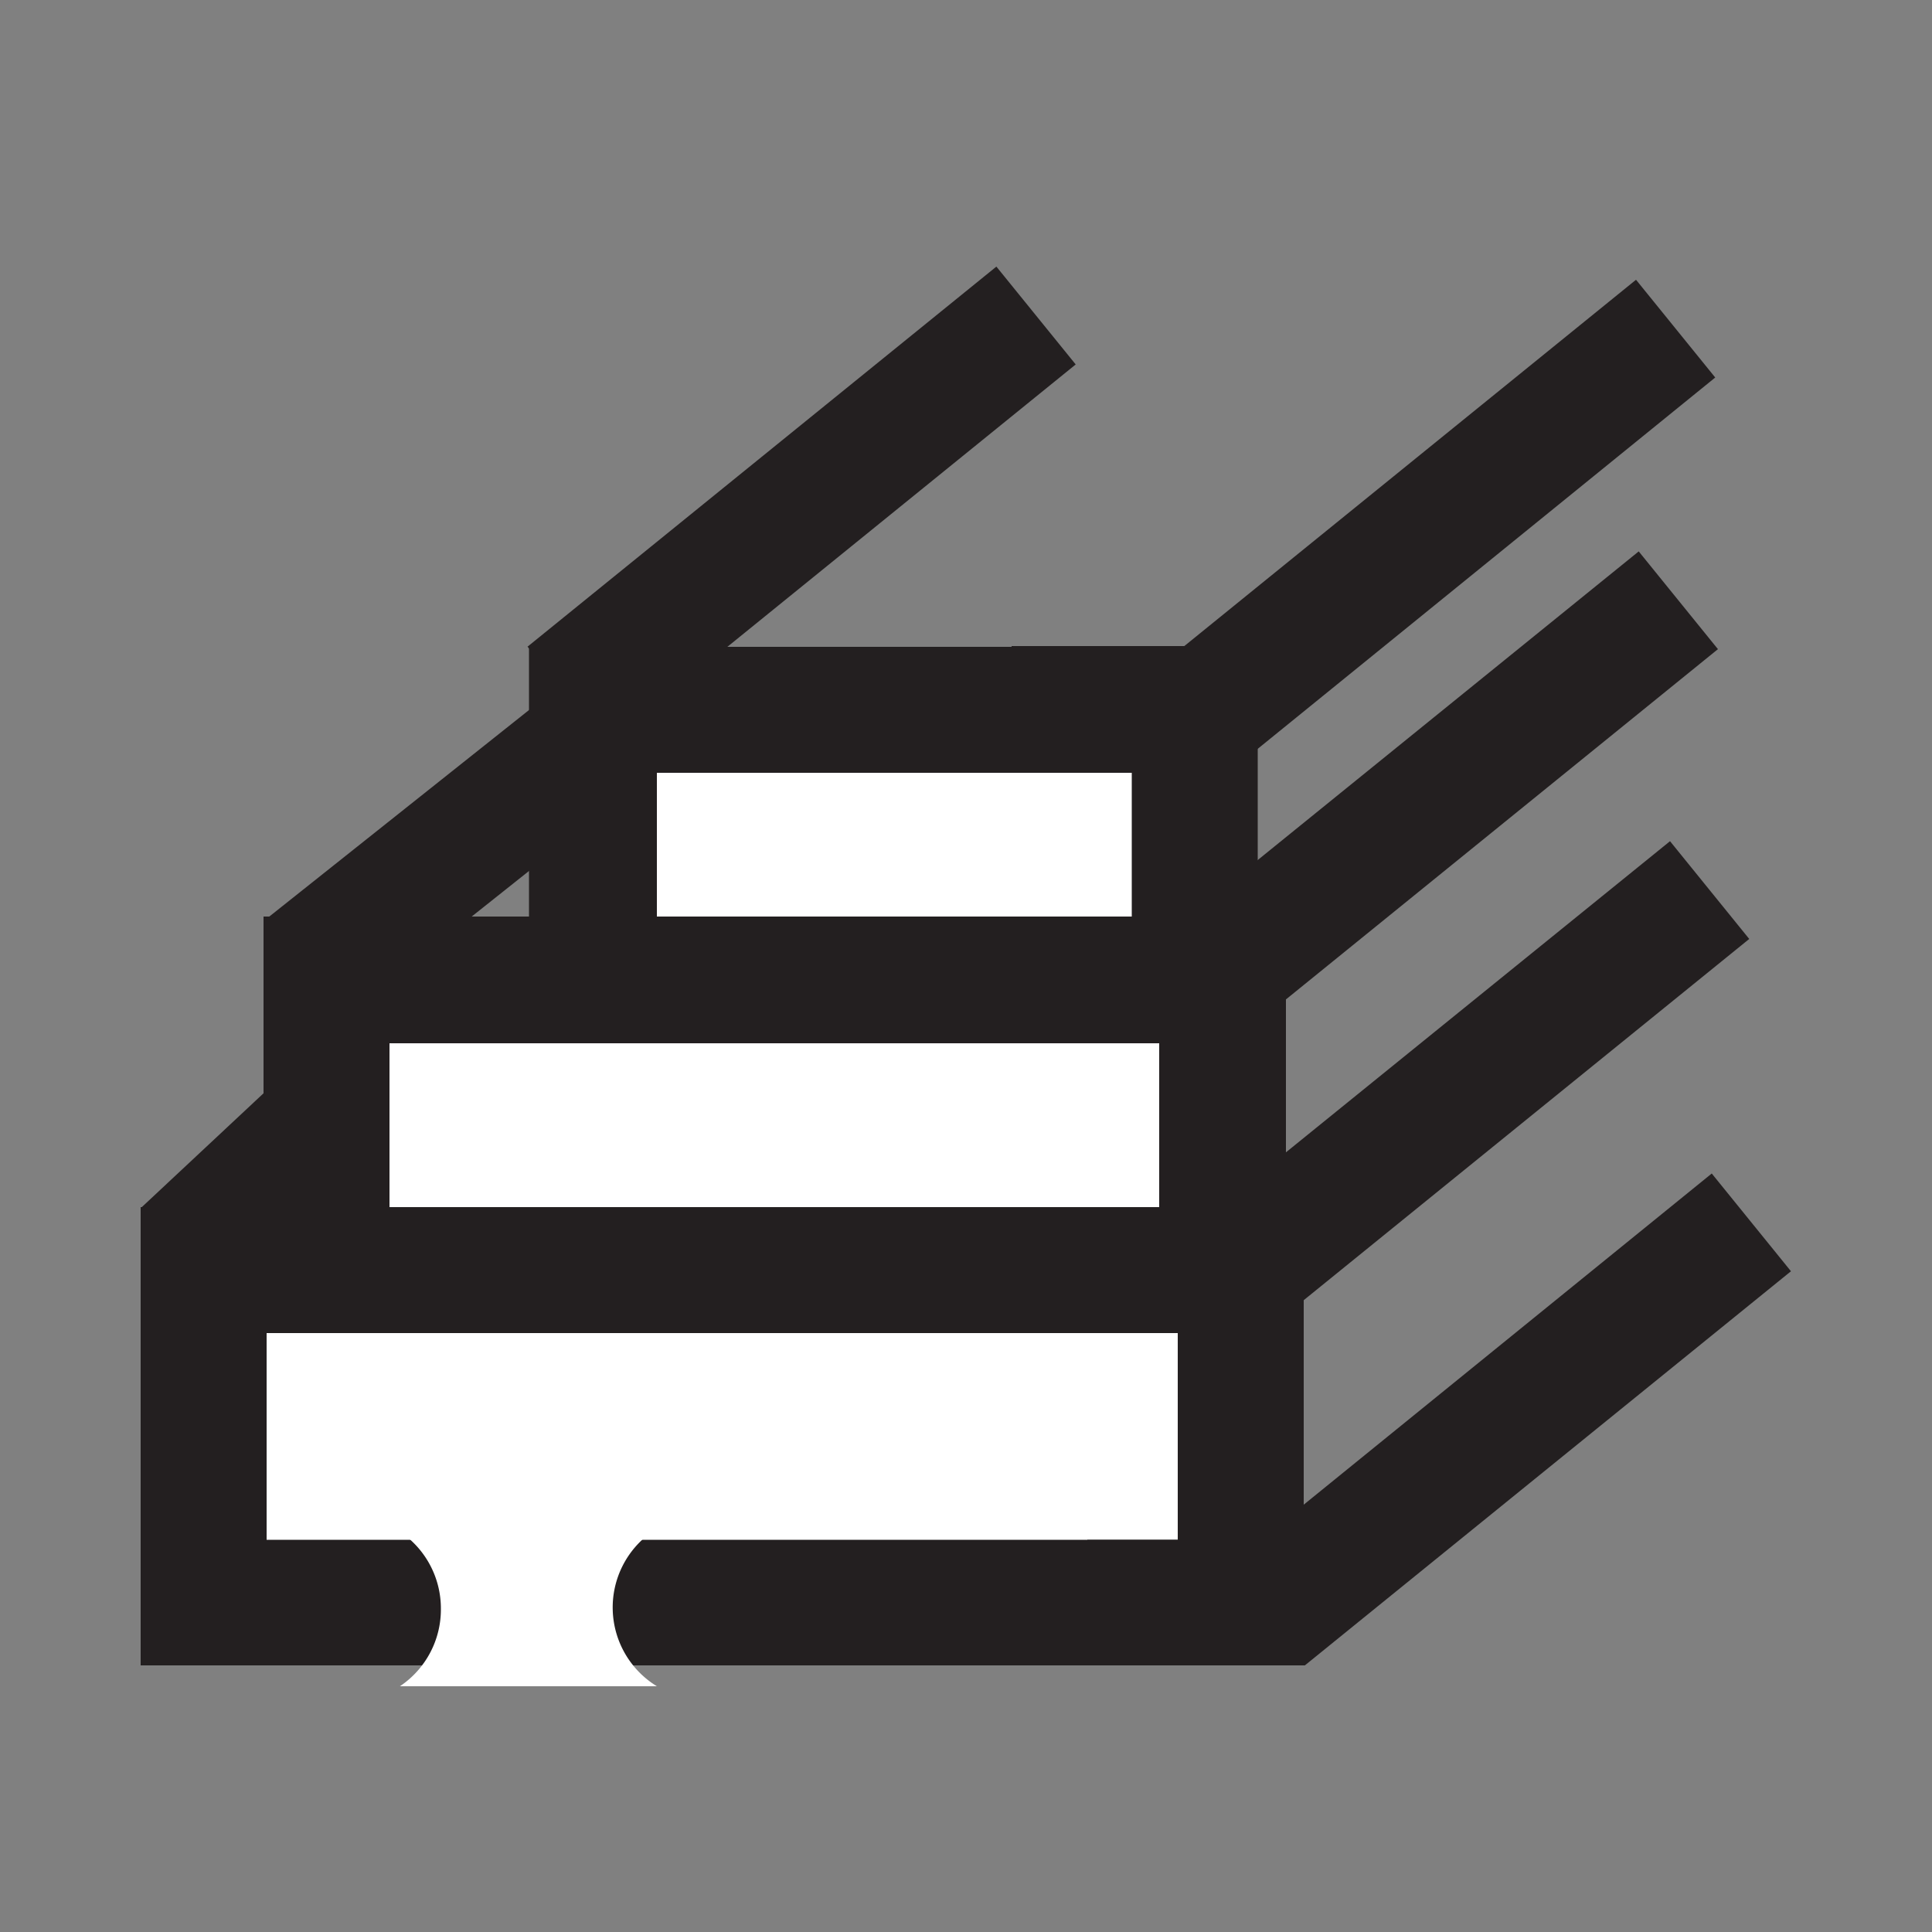
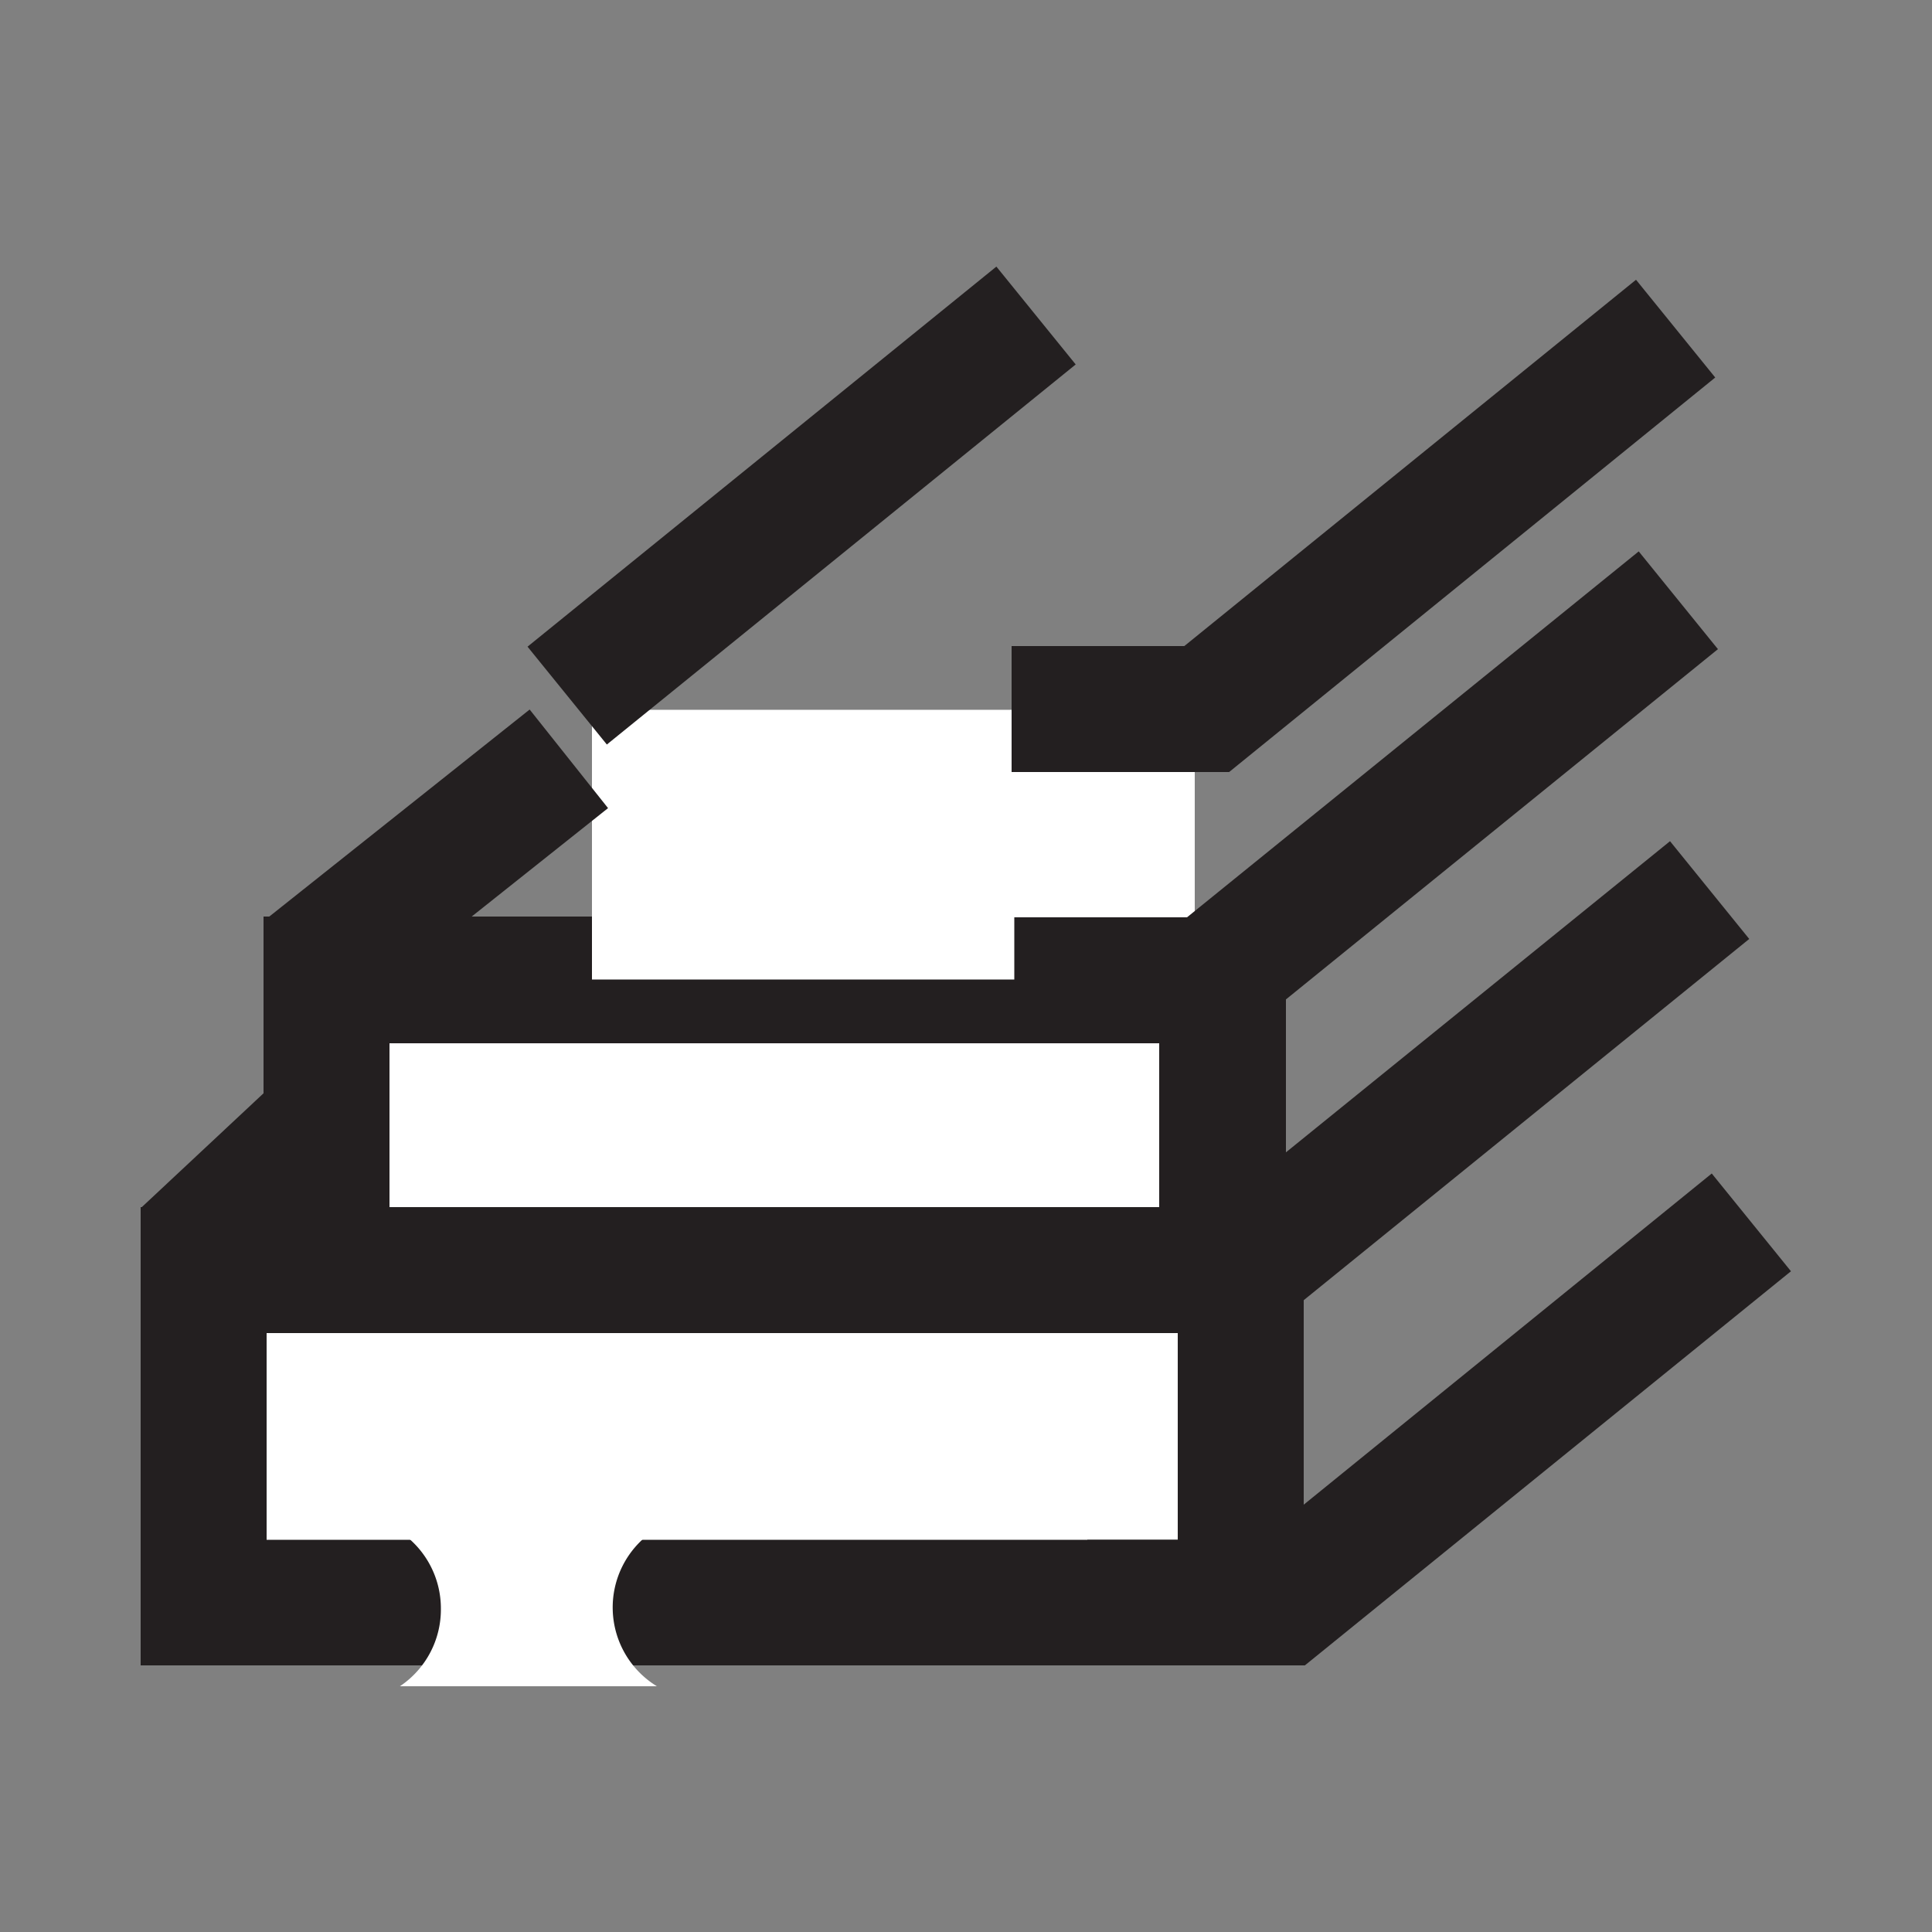
<svg xmlns="http://www.w3.org/2000/svg" id="Layer_1" data-name="Layer 1" viewBox="0 0 50 50">
  <rect x="0" y="0" width="50" height="50" fill="#808080" stroke="none" />
  <defs>
    <style>.cls-1{fill:#fff;}.cls-2{fill:#231f20;}</style>
  </defs>
  <title>WebsiteIcons_kiln</title>
  <rect class="cls-1" x="5.27" y="32.87" width="26.84" height="8.6" />
  <path class="cls-2" d="M33.74,43.1H3.64V31.24h30.1ZM6.9,39.85H30.48V34.5H6.9Z" />
  <rect class="cls-1" x="8.45" y="25.35" width="23.2" height="7.52" />
  <path class="cls-2" d="M33.28,34.5H6.82V23.72H33.28Zm-23.2-3.26H30V27H10.08Z" />
  <rect class="cls-1" x="15.32" y="18.37" width="15.6" height="6.98" />
-   <path class="cls-2" d="M32.55,27H13.69V16.74H32.55ZM17,23.72H29.29V20H17Z" />
  <polygon class="cls-2" points="33.77 43.1 28.14 43.1 28.14 39.85 32.62 39.85 44.3 30.37 46.35 32.9 33.77 43.1" />
  <polygon class="cls-2" points="32.69 34.5 27.05 34.5 27.05 31.24 31.53 31.24 43.22 21.77 45.27 24.3 32.69 34.5" />
  <polygon class="cls-2" points="31.88 27 26.25 27 26.25 23.74 30.72 23.74 42.41 14.27 44.46 16.8 31.88 27" />
  <polygon class="cls-2" points="31.81 19.98 26.18 19.98 26.18 16.72 30.65 16.72 42.34 7.24 44.39 9.77 31.81 19.98" />
  <rect class="cls-2" x="12.94" y="11.45" width="15.62" height="3.26" transform="translate(-3.61 15.99) rotate(-39.03)" />
  <rect class="cls-2" x="4.17" y="29.25" width="4.55" height="3.26" transform="translate(-19.35 12.72) rotate(-43.08)" />
  <rect class="cls-2" x="6.88" y="20.75" width="8.8" height="3.26" transform="translate(-11.48 11.88) rotate(-38.49)" />
  <path class="cls-1" d="M11.41,41.64a2.39,2.39,0,0,1-1.06,2H17a2.39,2.39,0,0,1-.12-4H10.35A2.39,2.39,0,0,1,11.41,41.64Z" />
</svg>